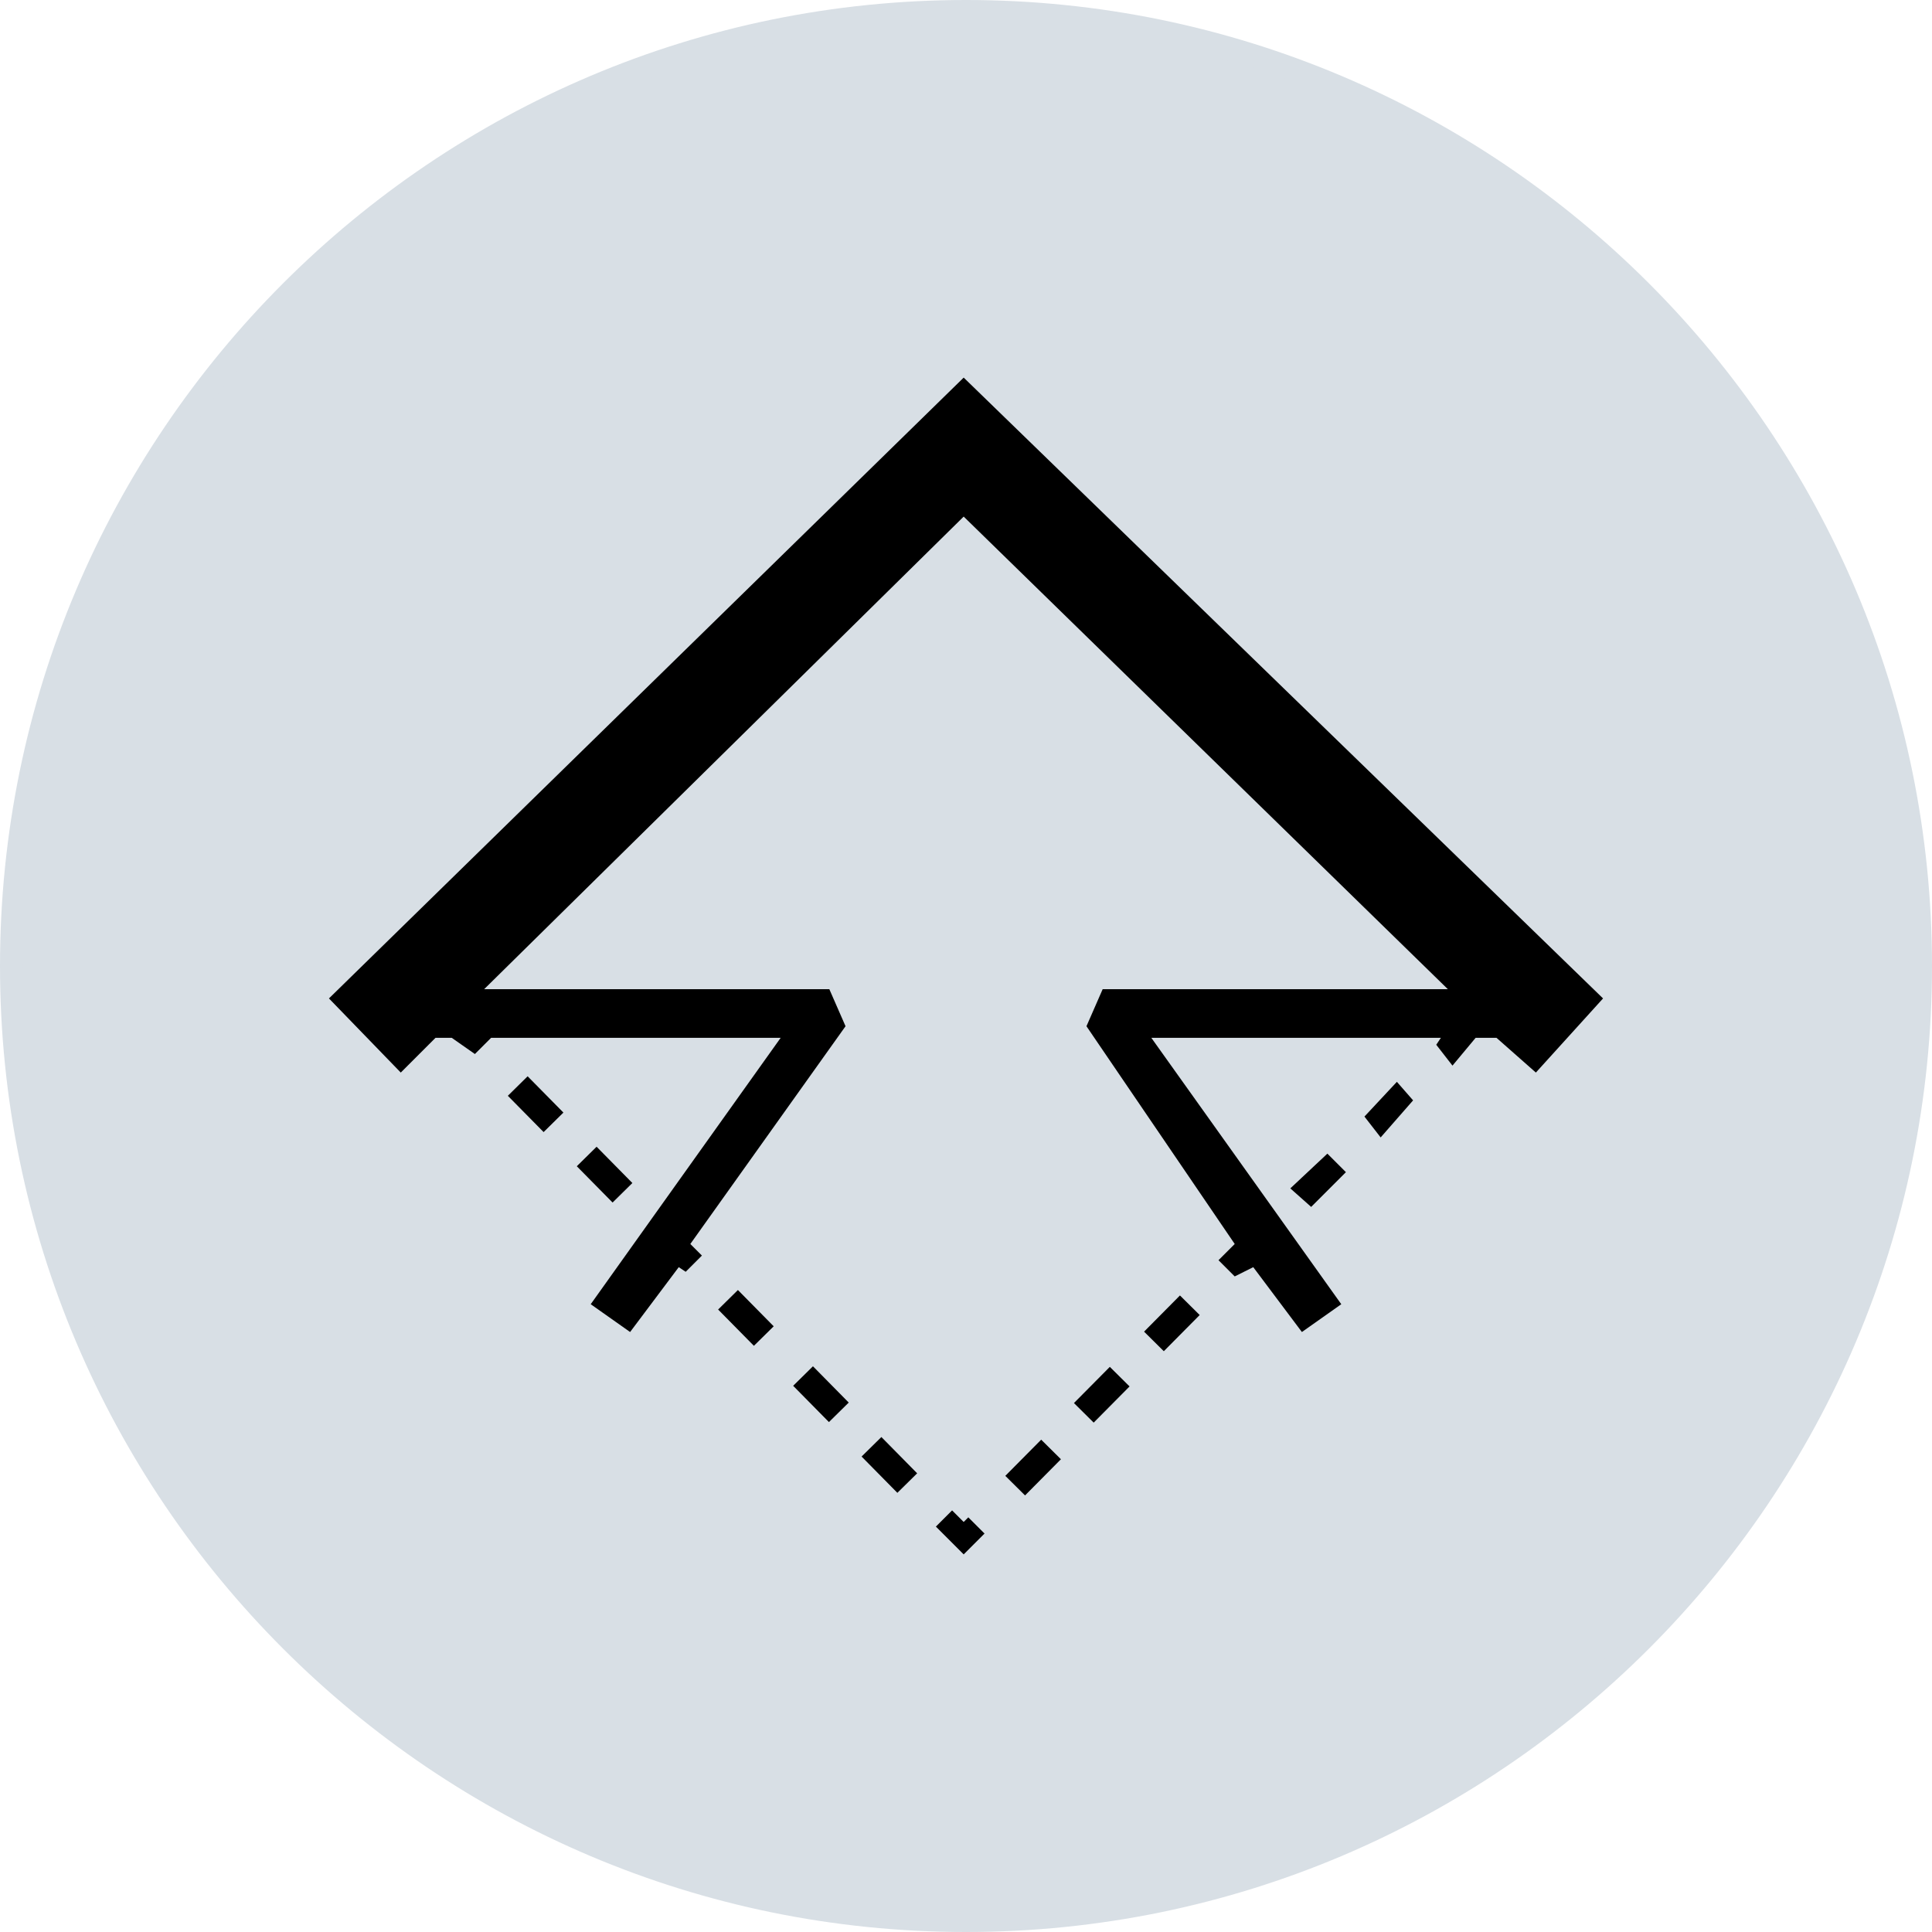
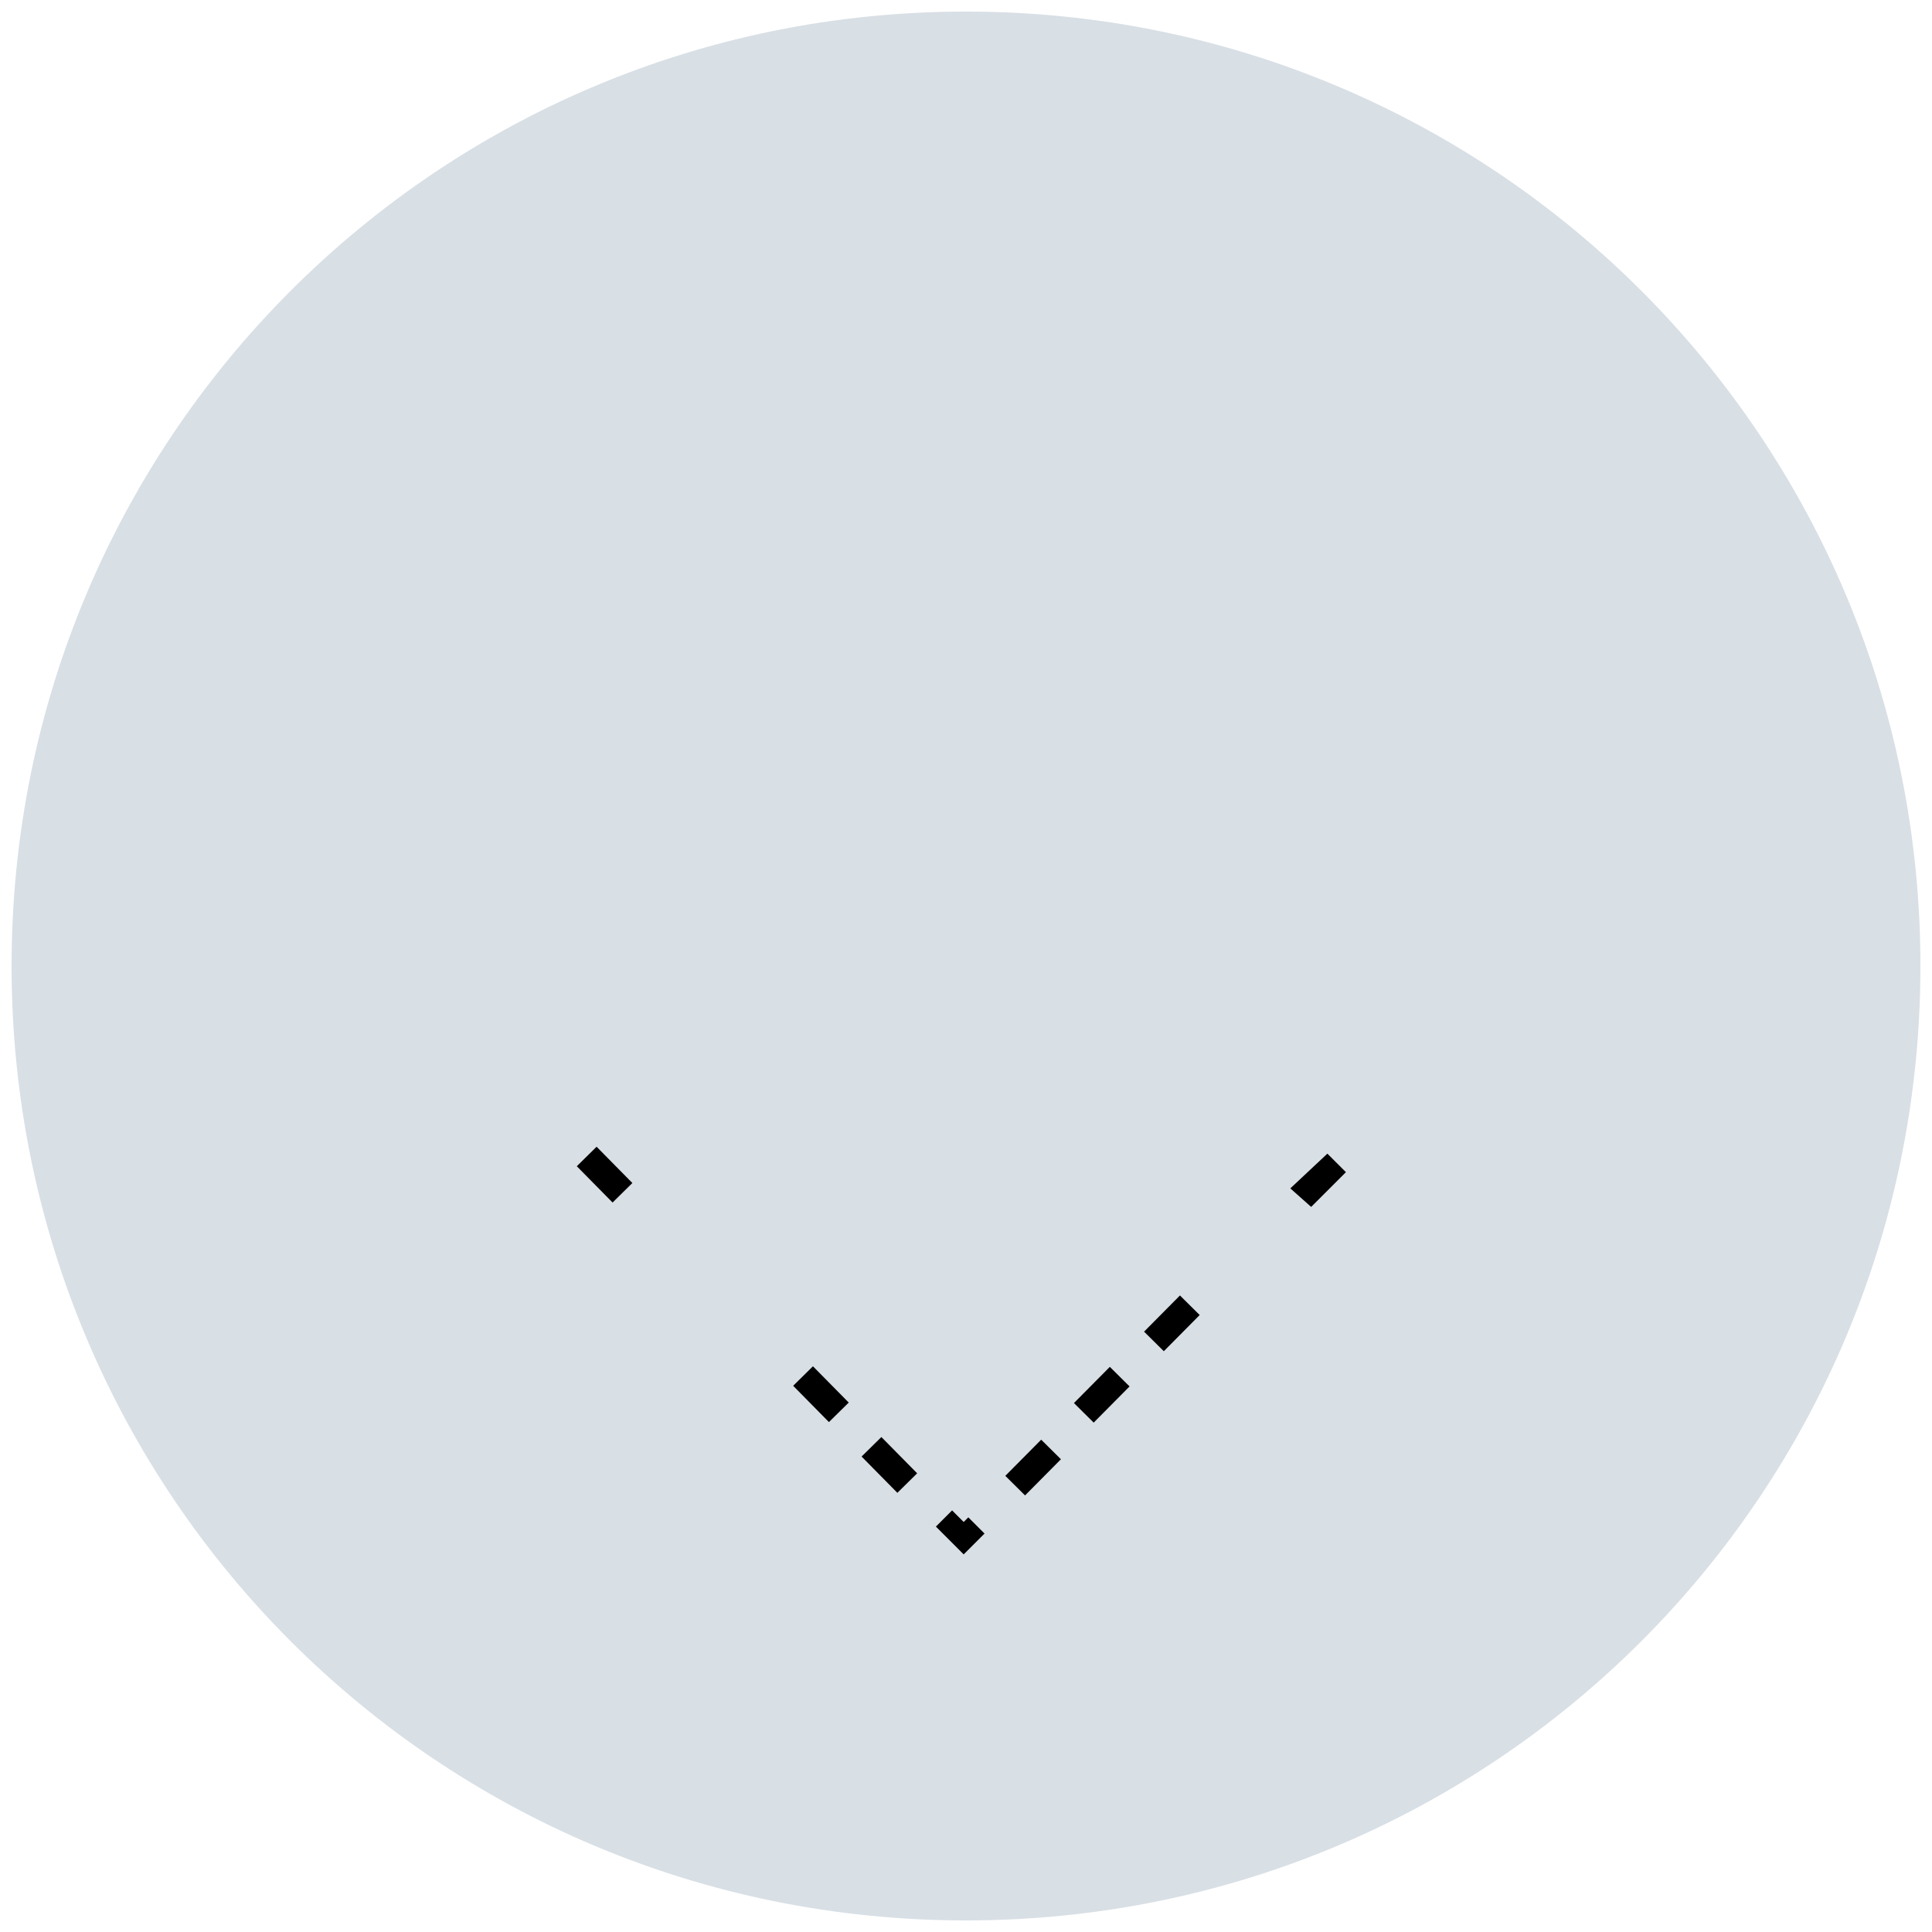
<svg xmlns="http://www.w3.org/2000/svg" version="1.2" baseProfile="tiny" id="Layer_1" x="0px" y="0px" viewBox="0 0 83.4 83.4" overflow="visible" xml:space="preserve">
  <g>
    <g>
      <path fill="#D8DFE5" d="M41.7,82.9c22.8,0,41.2-18.4,41.2-41.2S64.5,0.5,41.7,0.5C18.9,0.5,0.5,18.9,0.5,41.7S18.9,82.9,41.7,82.9    z" />
-       <path fill="#D8DFE5" d="M41.7,83.4C18.7,83.4,0,64.7,0,41.7C0,18.7,18.7,0,41.7,0s41.7,18.7,41.7,41.7    C83.4,64.7,64.7,83.4,41.7,83.4z M41.7,1C19.3,1,1,19.3,1,41.7c0,22.4,18.3,40.7,40.7,40.7s40.7-18.3,40.7-40.7    C82.4,19.3,64.1,1,41.7,1z" />
    </g>
    <g>
      <g>
        <rect x="34.8" y="59.1" transform="matrix(0.712 -0.702 0.702 0.712 -32.027 42.172)" width="1.2" height="2.2" />
      </g>
      <g>
        <rect x="37.8" y="62.1" transform="matrix(0.712 -0.702 0.702 0.712 -33.315 45.196)" width="1.2" height="2.2" />
      </g>
      <g>
        <polygon points="41.6,65.7 41.1,65.2 40.4,65.9 41.6,67.1 42.5,66.2 41.8,65.5    " />
      </g>
      <g>
-         <rect x="22.5" y="46.6" transform="matrix(0.712 -0.702 0.702 0.712 -26.811 29.919)" width="1.2" height="2.2" />
-       </g>
+         </g>
      <g>
-         <rect x="31.6" y="55.8" transform="matrix(0.712 -0.702 0.702 0.712 -30.671 38.983)" width="1.2" height="2.2" />
-       </g>
+         </g>
      <g>
        <rect x="46.5" y="59.6" transform="matrix(0.704 -0.71 0.71 0.704 -28.692 51.623)" width="2.2" height="1.2" />
      </g>
      <g>
        <rect x="43.5" y="62.8" transform="matrix(0.704 -0.71 0.71 0.704 -31.815 50.383)" width="2.2" height="1.2" />
      </g>
      <g>
        <polygon points="58.1,50.6 56.6,52.1 55.7,51.3 57.3,49.8    " />
      </g>
      <g>
        <rect x="25.5" y="49.6" transform="matrix(0.712 -0.702 0.702 0.712 -28.076 32.93)" width="1.2" height="2.2" />
      </g>
      <g>
-         <polygon points="18.8,44.8 19.5,44.8 20.5,45.5 21.2,44.8 20.9,44.8 33.7,44.8 25.5,56.3 27.2,57.5 29.3,54.7 29.6,54.9      30.3,54.2 29.8,53.7 36.5,44.3 35.8,42.7 20.9,42.7 41.6,22.3 62.5,42.7 47.6,42.7 46.9,44.3 53.3,53.7 52.6,54.4 53.3,55.1      54.1,54.7 56.2,57.5 57.9,56.3 49.7,44.8 62.2,44.8 62,45.1 62.7,46 63.7,44.8 64.6,44.8 66.3,46.3 69.2,43.1 41.6,16.3      14.2,43.1 17.3,46.3    " />
-       </g>
+         </g>
      <g>
-         <polygon points="58.9,48.2 59.6,49.1 61,47.5 60.3,46.7    " />
-       </g>
+         </g>
      <g>
        <rect x="49.5" y="56.5" transform="matrix(0.704 -0.71 0.71 0.704 -25.576 52.853)" width="2.2" height="1.2" />
      </g>
    </g>
  </g>
</svg>